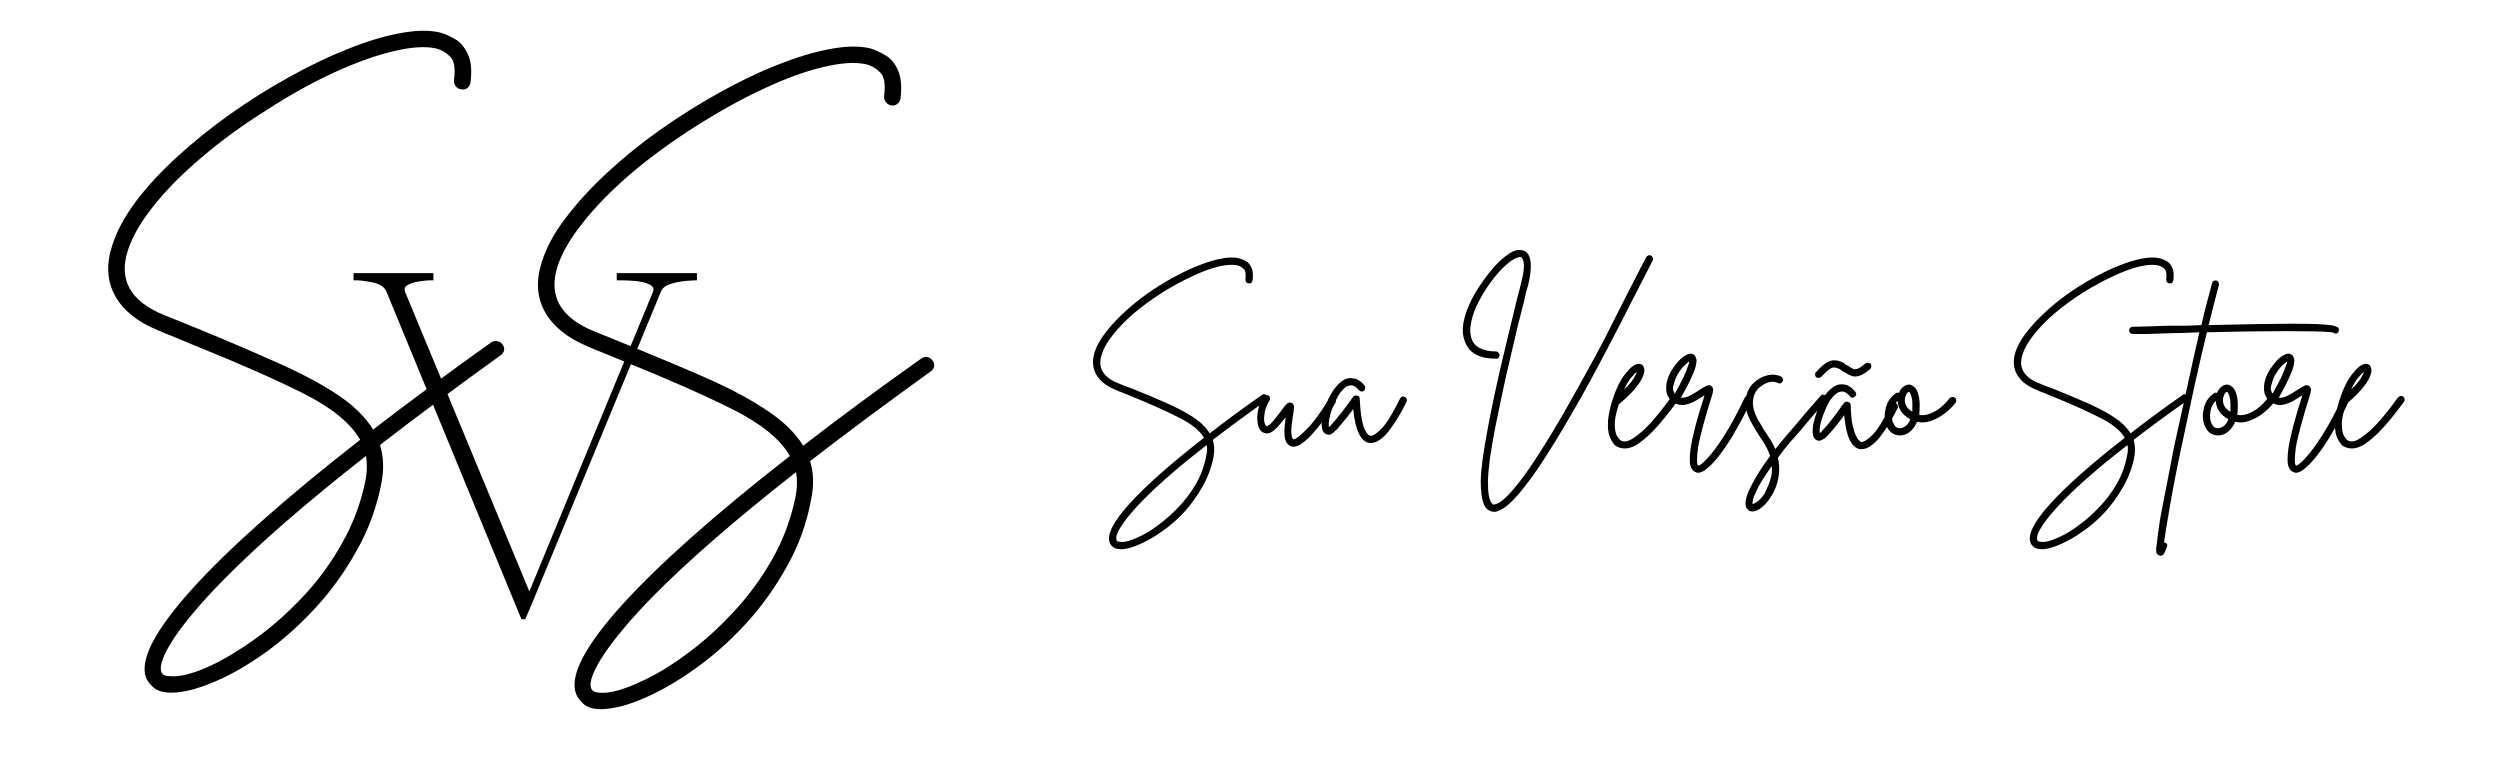
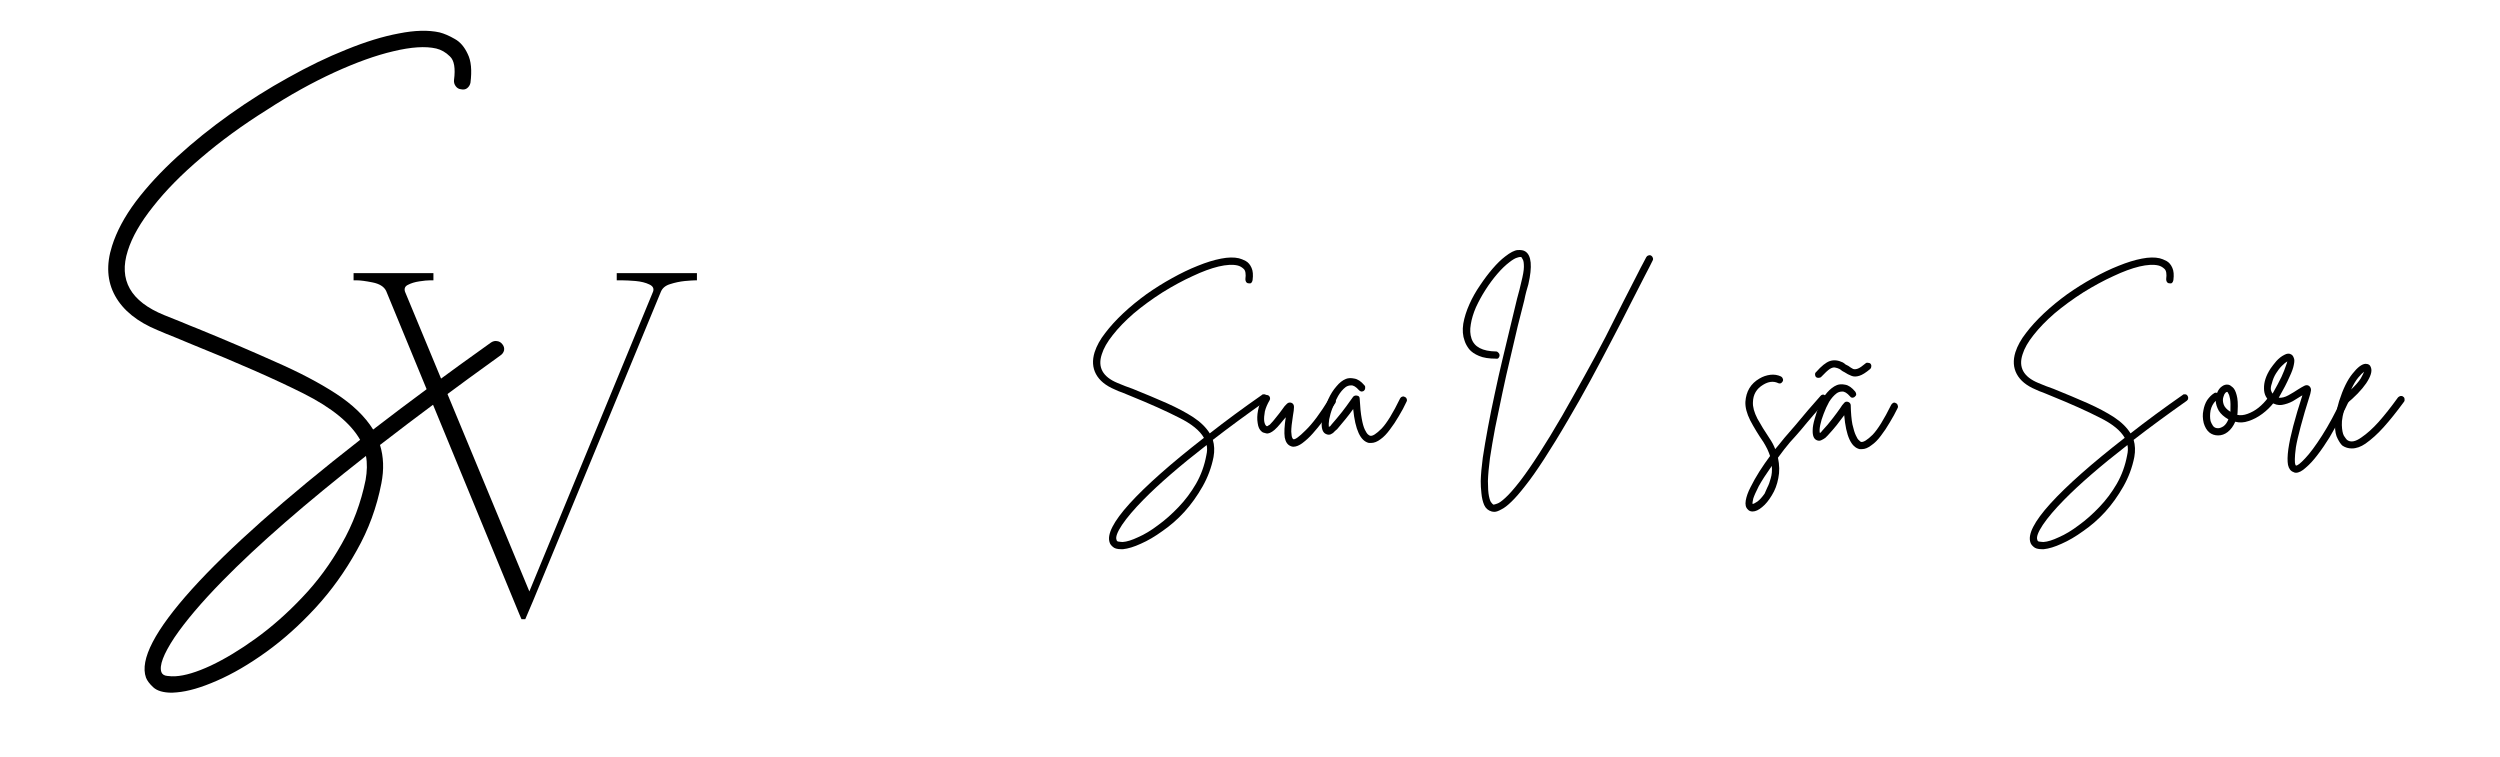
<svg xmlns="http://www.w3.org/2000/svg" width="152" zoomAndPan="magnify" viewBox="0 0 114 34.5" height="46" preserveAspectRatio="xMidYMid meet" version="1.0">
  <defs>
    <g />
  </defs>
  <g fill="#000000" fill-opacity="1">
    <g transform="translate(49.415, 19.996)">
      <g>
        <path d="M 8.344 -1.953 C 8.375 -1.91 8.383 -1.867 8.375 -1.828 C 8.375 -1.785 8.352 -1.75 8.312 -1.719 C 7.426 -1.094 6.617 -0.5 5.891 0.062 C 5.961 0.301 5.973 0.562 5.922 0.844 C 5.828 1.32 5.66 1.77 5.422 2.188 C 5.18 2.613 4.906 3 4.594 3.344 C 4.281 3.688 3.945 3.977 3.594 4.219 C 3.25 4.469 2.922 4.66 2.609 4.797 C 2.297 4.941 2.023 5.023 1.797 5.047 C 1.766 5.047 1.734 5.047 1.703 5.047 C 1.523 5.047 1.398 5.008 1.328 4.938 C 1.254 4.875 1.207 4.812 1.188 4.75 C 1.051 4.383 1.352 3.789 2.094 2.969 C 2.844 2.145 3.973 1.145 5.484 -0.031 C 5.297 -0.363 4.914 -0.672 4.344 -0.953 C 3.781 -1.242 3.035 -1.578 2.109 -1.953 C 1.992 -2.004 1.879 -2.051 1.766 -2.094 C 1.648 -2.133 1.535 -2.18 1.422 -2.234 C 1.004 -2.41 0.719 -2.645 0.562 -2.938 C 0.406 -3.227 0.383 -3.562 0.5 -3.938 C 0.594 -4.227 0.754 -4.52 0.984 -4.812 C 1.211 -5.113 1.488 -5.414 1.812 -5.719 C 2.133 -6.02 2.484 -6.305 2.859 -6.578 C 3.242 -6.848 3.633 -7.094 4.031 -7.312 C 4.438 -7.539 4.828 -7.727 5.203 -7.875 C 5.586 -8.031 5.941 -8.141 6.266 -8.203 C 6.586 -8.266 6.859 -8.27 7.078 -8.219 C 7.172 -8.195 7.273 -8.156 7.391 -8.094 C 7.504 -8.031 7.594 -7.926 7.656 -7.781 C 7.719 -7.645 7.734 -7.457 7.703 -7.219 C 7.691 -7.164 7.672 -7.125 7.641 -7.094 C 7.609 -7.07 7.566 -7.066 7.516 -7.078 C 7.473 -7.078 7.438 -7.098 7.406 -7.141 C 7.383 -7.18 7.375 -7.223 7.375 -7.266 C 7.406 -7.504 7.379 -7.66 7.297 -7.734 C 7.211 -7.816 7.117 -7.867 7.016 -7.891 C 6.797 -7.941 6.508 -7.926 6.156 -7.844 C 5.801 -7.758 5.406 -7.613 4.969 -7.406 C 4.531 -7.207 4.078 -6.961 3.609 -6.672 C 3.117 -6.359 2.676 -6.035 2.281 -5.703 C 1.895 -5.367 1.578 -5.039 1.328 -4.719 C 1.078 -4.406 0.91 -4.113 0.828 -3.844 C 0.629 -3.25 0.867 -2.812 1.547 -2.531 C 1.66 -2.488 1.773 -2.441 1.891 -2.391 C 2.004 -2.348 2.117 -2.305 2.234 -2.266 C 2.805 -2.035 3.328 -1.816 3.797 -1.609 C 4.266 -1.398 4.664 -1.188 5 -0.969 C 5.332 -0.75 5.582 -0.504 5.75 -0.234 C 6.469 -0.797 7.258 -1.379 8.125 -1.984 C 8.156 -2.016 8.191 -2.023 8.234 -2.016 C 8.285 -2.016 8.32 -1.992 8.344 -1.953 Z M 5.594 0.766 C 5.633 0.598 5.641 0.441 5.609 0.297 C 4.391 1.242 3.426 2.078 2.719 2.797 C 2.301 3.223 1.977 3.602 1.75 3.938 C 1.531 4.27 1.445 4.5 1.5 4.625 C 1.508 4.676 1.547 4.703 1.609 4.703 C 1.672 4.711 1.727 4.719 1.781 4.719 C 1.969 4.707 2.203 4.633 2.484 4.5 C 2.773 4.375 3.078 4.191 3.391 3.953 C 3.711 3.723 4.023 3.445 4.328 3.125 C 4.629 2.812 4.895 2.457 5.125 2.062 C 5.352 1.664 5.508 1.234 5.594 0.766 Z M 5.594 0.766 " />
      </g>
    </g>
  </g>
  <g fill="#000000" fill-opacity="1">
    <g transform="translate(57.428, 19.996)">
      <g>
        <path d="M 3.406 -1.844 C 3.445 -1.82 3.473 -1.785 3.484 -1.734 C 3.492 -1.691 3.488 -1.656 3.469 -1.625 C 3.414 -1.551 3.336 -1.438 3.234 -1.281 C 3.141 -1.125 3.02 -0.953 2.875 -0.766 C 2.738 -0.586 2.594 -0.41 2.438 -0.234 C 2.281 -0.055 2.125 0.086 1.969 0.203 C 1.82 0.316 1.68 0.375 1.547 0.375 C 1.504 0.375 1.461 0.363 1.422 0.344 C 1.285 0.289 1.195 0.16 1.156 -0.047 C 1.125 -0.266 1.141 -0.57 1.203 -0.969 C 1.117 -0.875 1.035 -0.773 0.953 -0.672 C 0.867 -0.566 0.781 -0.473 0.688 -0.391 C 0.539 -0.266 0.414 -0.211 0.312 -0.234 C 0.207 -0.254 0.141 -0.281 0.109 -0.312 C 0.004 -0.395 -0.055 -0.523 -0.078 -0.703 C -0.109 -0.879 -0.102 -1.07 -0.062 -1.281 C -0.02 -1.5 0.055 -1.707 0.172 -1.906 C 0.191 -1.945 0.223 -1.973 0.266 -1.984 C 0.316 -1.992 0.363 -1.988 0.406 -1.969 C 0.445 -1.945 0.473 -1.91 0.484 -1.859 C 0.492 -1.816 0.488 -1.781 0.469 -1.75 C 0.363 -1.57 0.289 -1.398 0.25 -1.234 C 0.219 -1.066 0.207 -0.922 0.219 -0.797 C 0.238 -0.68 0.27 -0.609 0.312 -0.578 C 0.332 -0.555 0.359 -0.555 0.391 -0.578 C 0.43 -0.609 0.457 -0.625 0.469 -0.625 C 0.57 -0.727 0.672 -0.844 0.766 -0.969 C 0.867 -1.094 0.957 -1.207 1.031 -1.312 C 1.113 -1.438 1.188 -1.523 1.25 -1.578 C 1.312 -1.641 1.383 -1.656 1.469 -1.625 C 1.539 -1.594 1.578 -1.531 1.578 -1.438 C 1.578 -1.344 1.562 -1.211 1.531 -1.047 C 1.477 -0.711 1.453 -0.469 1.453 -0.312 C 1.461 -0.164 1.477 -0.07 1.5 -0.031 C 1.52 0.008 1.535 0.031 1.547 0.031 C 1.617 0.062 1.805 -0.07 2.109 -0.375 C 2.422 -0.676 2.773 -1.148 3.172 -1.797 C 3.203 -1.836 3.238 -1.859 3.281 -1.859 C 3.32 -1.867 3.363 -1.863 3.406 -1.844 Z M 3.406 -1.844 " />
      </g>
    </g>
  </g>
  <g fill="#000000" fill-opacity="1">
    <g transform="translate(60.486, 19.996)">
      <g>
        <path d="M 3.578 -1.891 C 3.617 -1.879 3.645 -1.852 3.656 -1.812 C 3.676 -1.77 3.676 -1.727 3.656 -1.688 C 3.551 -1.457 3.43 -1.234 3.297 -1.016 C 3.172 -0.797 3.035 -0.594 2.891 -0.406 C 2.754 -0.219 2.613 -0.07 2.469 0.031 C 2.32 0.145 2.176 0.203 2.031 0.203 C 2 0.203 1.969 0.203 1.938 0.203 C 1.551 0.117 1.312 -0.395 1.219 -1.344 C 1.125 -1.207 1.008 -1.055 0.875 -0.891 C 0.75 -0.734 0.617 -0.578 0.484 -0.422 C 0.453 -0.398 0.41 -0.363 0.359 -0.312 C 0.316 -0.258 0.258 -0.219 0.188 -0.188 C 0.113 -0.164 0.047 -0.172 -0.016 -0.203 C -0.148 -0.254 -0.219 -0.406 -0.219 -0.656 C -0.219 -0.789 -0.188 -0.961 -0.125 -1.172 C -0.07 -1.391 0 -1.602 0.094 -1.812 C 0.195 -2.031 0.316 -2.219 0.453 -2.375 C 0.586 -2.539 0.734 -2.656 0.891 -2.719 C 0.992 -2.758 1.117 -2.766 1.266 -2.734 C 1.422 -2.711 1.578 -2.609 1.734 -2.422 C 1.766 -2.391 1.773 -2.348 1.766 -2.297 C 1.766 -2.254 1.75 -2.219 1.719 -2.188 C 1.688 -2.156 1.645 -2.141 1.594 -2.141 C 1.551 -2.148 1.516 -2.172 1.484 -2.203 C 1.348 -2.359 1.227 -2.43 1.125 -2.422 C 1.031 -2.422 0.945 -2.395 0.875 -2.344 C 0.75 -2.25 0.633 -2.113 0.531 -1.938 C 0.438 -1.77 0.352 -1.594 0.281 -1.406 C 0.207 -1.219 0.156 -1.039 0.125 -0.875 C 0.102 -0.719 0.098 -0.602 0.109 -0.531 C 0.129 -0.539 0.148 -0.551 0.172 -0.562 C 0.191 -0.582 0.211 -0.609 0.234 -0.641 C 0.398 -0.828 0.555 -1.016 0.703 -1.203 C 0.848 -1.391 0.969 -1.551 1.062 -1.688 C 1.094 -1.727 1.117 -1.766 1.141 -1.797 C 1.172 -1.836 1.195 -1.875 1.219 -1.906 C 1.27 -1.957 1.332 -1.973 1.406 -1.953 C 1.477 -1.941 1.516 -1.895 1.516 -1.812 C 1.535 -1.438 1.566 -1.133 1.609 -0.906 C 1.648 -0.688 1.695 -0.52 1.75 -0.406 C 1.801 -0.301 1.848 -0.227 1.891 -0.188 C 1.941 -0.145 1.977 -0.125 2 -0.125 C 2.102 -0.102 2.273 -0.211 2.516 -0.453 C 2.754 -0.703 3.035 -1.16 3.359 -1.828 C 3.379 -1.867 3.41 -1.895 3.453 -1.906 C 3.492 -1.926 3.535 -1.922 3.578 -1.891 Z M 3.578 -1.891 " />
      </g>
    </g>
  </g>
  <g fill="#000000" fill-opacity="1">
    <g transform="translate(63.664, 19.996)">
      <g />
    </g>
  </g>
  <g fill="#000000" fill-opacity="1">
    <g transform="translate(66.287, 19.996)">
      <g>
        <path d="M 9 -8.344 C 9.039 -8.32 9.066 -8.289 9.078 -8.25 C 9.098 -8.207 9.098 -8.164 9.078 -8.125 C 9.035 -8.039 8.984 -7.938 8.922 -7.812 C 8.859 -7.695 8.789 -7.566 8.719 -7.422 C 8.531 -7.055 8.305 -6.617 8.047 -6.109 C 7.797 -5.609 7.516 -5.062 7.203 -4.469 C 6.898 -3.883 6.582 -3.285 6.25 -2.672 C 5.914 -2.055 5.578 -1.457 5.234 -0.875 C 4.816 -0.156 4.445 0.445 4.125 0.938 C 3.801 1.438 3.516 1.844 3.266 2.156 C 3.023 2.469 2.816 2.707 2.641 2.875 C 2.461 3.051 2.305 3.172 2.172 3.234 C 2.047 3.305 1.941 3.344 1.859 3.344 C 1.816 3.344 1.773 3.336 1.734 3.328 C 1.578 3.285 1.461 3.188 1.391 3.031 C 1.328 2.883 1.285 2.707 1.266 2.5 C 1.242 2.301 1.234 2.113 1.234 1.938 C 1.242 1.645 1.273 1.289 1.328 0.875 C 1.391 0.457 1.469 0 1.562 -0.5 C 1.656 -1 1.758 -1.516 1.875 -2.047 C 1.988 -2.586 2.109 -3.117 2.234 -3.641 C 2.359 -4.172 2.477 -4.672 2.594 -5.141 C 2.707 -5.609 2.805 -6.02 2.891 -6.375 C 2.93 -6.531 2.969 -6.664 3 -6.781 C 3.031 -6.906 3.055 -7.016 3.078 -7.109 C 3.16 -7.43 3.203 -7.672 3.203 -7.828 C 3.203 -7.992 3.188 -8.102 3.156 -8.156 C 3.125 -8.219 3.102 -8.254 3.094 -8.266 C 3.062 -8.285 3 -8.281 2.906 -8.25 C 2.812 -8.227 2.688 -8.156 2.531 -8.031 C 2.352 -7.895 2.172 -7.719 1.984 -7.5 C 1.797 -7.281 1.617 -7.039 1.453 -6.781 C 1.285 -6.52 1.141 -6.254 1.016 -5.984 C 0.898 -5.711 0.82 -5.453 0.781 -5.203 C 0.738 -4.961 0.75 -4.75 0.812 -4.562 C 0.938 -4.176 1.312 -3.977 1.938 -3.969 C 1.977 -3.969 2.016 -3.945 2.047 -3.906 C 2.078 -3.875 2.094 -3.836 2.094 -3.797 C 2.094 -3.754 2.078 -3.711 2.047 -3.672 C 2.016 -3.641 1.977 -3.629 1.938 -3.641 C 1.613 -3.641 1.352 -3.68 1.156 -3.766 C 0.957 -3.848 0.805 -3.953 0.703 -4.078 C 0.609 -4.203 0.539 -4.328 0.5 -4.453 C 0.414 -4.68 0.395 -4.941 0.438 -5.234 C 0.488 -5.523 0.582 -5.82 0.719 -6.125 C 0.852 -6.426 1.016 -6.711 1.203 -6.984 C 1.391 -7.266 1.582 -7.52 1.781 -7.75 C 1.977 -7.977 2.164 -8.16 2.344 -8.297 C 2.582 -8.484 2.773 -8.582 2.922 -8.594 C 3.078 -8.602 3.191 -8.582 3.266 -8.531 C 3.547 -8.352 3.594 -7.852 3.406 -7.031 C 3.383 -6.938 3.352 -6.828 3.312 -6.703 C 3.281 -6.586 3.25 -6.453 3.219 -6.297 C 3.133 -5.973 3.035 -5.582 2.922 -5.125 C 2.816 -4.664 2.703 -4.176 2.578 -3.656 C 2.453 -3.133 2.332 -2.602 2.219 -2.062 C 2.102 -1.52 1.992 -0.992 1.891 -0.484 C 1.797 0.016 1.719 0.473 1.656 0.891 C 1.602 1.305 1.57 1.656 1.562 1.938 C 1.562 2.25 1.578 2.477 1.609 2.625 C 1.641 2.781 1.676 2.879 1.719 2.922 C 1.758 2.973 1.789 3.004 1.812 3.016 C 1.844 3.016 1.898 3 1.984 2.969 C 2.066 2.945 2.191 2.859 2.359 2.703 C 2.523 2.555 2.75 2.301 3.031 1.938 C 3.551 1.258 4.191 0.266 4.953 -1.047 C 5.285 -1.629 5.617 -2.223 5.953 -2.828 C 6.297 -3.441 6.617 -4.039 6.922 -4.625 C 7.223 -5.219 7.5 -5.766 7.75 -6.266 C 8.008 -6.773 8.234 -7.211 8.422 -7.578 C 8.492 -7.723 8.562 -7.852 8.625 -7.969 C 8.688 -8.082 8.738 -8.18 8.781 -8.266 C 8.801 -8.305 8.832 -8.332 8.875 -8.344 C 8.914 -8.363 8.957 -8.363 9 -8.344 Z M 9 -8.344 " />
      </g>
    </g>
  </g>
  <g fill="#000000" fill-opacity="1">
    <g transform="translate(73.54, 19.996)">
      <g>
-         <path d="M 2.891 -1.906 C 2.93 -1.883 2.953 -1.848 2.953 -1.797 C 2.961 -1.754 2.957 -1.719 2.938 -1.688 C 2.594 -1.219 2.281 -0.828 2 -0.516 C 1.727 -0.211 1.453 0.035 1.172 0.234 C 0.961 0.379 0.754 0.453 0.547 0.453 C 0.391 0.453 0.25 0.41 0.125 0.328 C 0.051 0.266 -0.02 0.16 -0.094 0.016 C -0.176 -0.129 -0.219 -0.336 -0.219 -0.609 C -0.227 -0.891 -0.164 -1.254 -0.031 -1.703 C 0.145 -2.254 0.348 -2.672 0.578 -2.953 C 0.805 -3.242 1.004 -3.395 1.172 -3.406 C 1.305 -3.406 1.391 -3.348 1.422 -3.234 C 1.484 -3.066 1.41 -2.828 1.203 -2.516 C 0.992 -2.211 0.688 -1.895 0.281 -1.562 C 0.145 -1.156 0.082 -0.836 0.094 -0.609 C 0.102 -0.391 0.133 -0.227 0.188 -0.125 C 0.25 -0.031 0.297 0.031 0.328 0.062 C 0.492 0.188 0.711 0.148 0.984 -0.047 C 1.242 -0.223 1.504 -0.457 1.766 -0.75 C 2.035 -1.051 2.332 -1.426 2.656 -1.875 C 2.688 -1.906 2.723 -1.926 2.766 -1.938 C 2.816 -1.945 2.859 -1.938 2.891 -1.906 Z M 1.109 -3.047 C 1.047 -3.004 0.957 -2.914 0.844 -2.781 C 0.738 -2.656 0.629 -2.473 0.516 -2.234 C 0.723 -2.43 0.867 -2.598 0.953 -2.734 C 1.035 -2.879 1.086 -2.984 1.109 -3.047 Z M 1.109 -3.047 " />
-       </g>
+         </g>
    </g>
  </g>
  <g fill="#000000" fill-opacity="1">
    <g transform="translate(76.026, 19.996)">
      <g>
-         <path d="M 3.75 -1.938 C 3.789 -1.914 3.816 -1.883 3.828 -1.844 C 3.848 -1.801 3.848 -1.758 3.828 -1.719 C 3.723 -1.488 3.594 -1.227 3.438 -0.938 C 3.281 -0.645 3.113 -0.348 2.938 -0.047 C 2.758 0.242 2.578 0.508 2.391 0.75 C 2.211 0.988 2.035 1.18 1.859 1.328 C 1.691 1.484 1.539 1.562 1.406 1.562 C 1.363 1.562 1.328 1.551 1.297 1.531 C 1.172 1.488 1.086 1.379 1.047 1.203 C 1.016 1.035 1.02 0.797 1.062 0.484 C 1.145 -0.098 1.359 -0.914 1.703 -1.969 C 1.691 -1.969 1.688 -1.961 1.688 -1.953 C 1.688 -1.953 1.68 -1.953 1.672 -1.953 C 1.555 -1.879 1.422 -1.797 1.266 -1.703 C 1.109 -1.617 0.941 -1.562 0.766 -1.531 C 0.598 -1.508 0.438 -1.551 0.281 -1.656 C 0.062 -1.801 -0.047 -2.008 -0.047 -2.281 C -0.055 -2.562 0.039 -2.863 0.25 -3.188 C 0.32 -3.289 0.41 -3.406 0.516 -3.531 C 0.629 -3.656 0.75 -3.75 0.875 -3.812 C 1 -3.883 1.109 -3.891 1.203 -3.828 C 1.254 -3.797 1.289 -3.742 1.312 -3.672 C 1.344 -3.609 1.344 -3.504 1.312 -3.359 C 1.289 -3.223 1.223 -3.035 1.109 -2.797 C 1.004 -2.555 0.844 -2.242 0.625 -1.859 C 0.758 -1.848 0.906 -1.883 1.062 -1.969 C 1.227 -2.062 1.375 -2.148 1.5 -2.234 C 1.613 -2.305 1.711 -2.363 1.797 -2.406 C 1.879 -2.445 1.953 -2.441 2.016 -2.391 C 2.078 -2.336 2.102 -2.27 2.094 -2.188 C 2.082 -2.113 2.07 -2.062 2.062 -2.031 C 1.875 -1.438 1.727 -0.941 1.625 -0.547 C 1.52 -0.148 1.445 0.164 1.406 0.406 C 1.375 0.645 1.359 0.82 1.359 0.938 C 1.359 1.062 1.363 1.141 1.375 1.172 C 1.395 1.211 1.406 1.234 1.406 1.234 C 1.477 1.242 1.617 1.133 1.828 0.906 C 2.047 0.676 2.301 0.332 2.594 -0.125 C 2.895 -0.594 3.207 -1.172 3.531 -1.859 C 3.551 -1.898 3.582 -1.926 3.625 -1.938 C 3.664 -1.957 3.707 -1.957 3.75 -1.938 Z M 0.312 -2.516 C 0.27 -2.398 0.254 -2.301 0.266 -2.219 C 0.285 -2.145 0.312 -2.086 0.344 -2.047 C 0.52 -2.359 0.656 -2.613 0.75 -2.812 C 0.844 -3.02 0.906 -3.176 0.938 -3.281 C 0.977 -3.383 1.004 -3.461 1.016 -3.516 C 0.953 -3.484 0.867 -3.414 0.766 -3.312 C 0.672 -3.219 0.582 -3.102 0.5 -2.969 C 0.414 -2.832 0.352 -2.68 0.312 -2.516 Z M 0.312 -2.516 " />
-       </g>
+         </g>
    </g>
  </g>
  <g fill="#000000" fill-opacity="1">
    <g transform="translate(79.434, 19.996)">
      <g>
        <path d="M 3.797 -1.953 C 3.836 -1.93 3.859 -1.895 3.859 -1.844 C 3.867 -1.801 3.859 -1.758 3.828 -1.719 C 3.66 -1.531 3.473 -1.316 3.266 -1.078 C 3.066 -0.848 2.875 -0.617 2.688 -0.391 C 2.5 -0.172 2.332 0.016 2.188 0.172 C 2.051 0.336 1.961 0.445 1.922 0.5 C 1.828 0.625 1.734 0.75 1.641 0.875 C 1.711 1.207 1.719 1.52 1.656 1.812 C 1.602 2.102 1.504 2.363 1.359 2.594 C 1.223 2.82 1.078 3 0.922 3.125 C 0.766 3.258 0.617 3.328 0.484 3.328 C 0.391 3.328 0.316 3.297 0.266 3.234 C 0.172 3.148 0.141 3.016 0.172 2.828 C 0.203 2.648 0.273 2.445 0.391 2.219 C 0.504 1.988 0.641 1.75 0.797 1.5 C 0.953 1.258 1.113 1.023 1.281 0.797 C 1.25 0.703 1.207 0.598 1.156 0.484 C 1.102 0.379 1.047 0.273 0.984 0.172 C 0.742 -0.18 0.539 -0.516 0.375 -0.828 C 0.219 -1.141 0.145 -1.422 0.156 -1.672 C 0.188 -2.148 0.398 -2.504 0.797 -2.734 C 0.953 -2.828 1.117 -2.883 1.297 -2.906 C 1.473 -2.926 1.633 -2.898 1.781 -2.828 C 1.82 -2.805 1.848 -2.773 1.859 -2.734 C 1.879 -2.691 1.879 -2.648 1.859 -2.609 C 1.836 -2.566 1.805 -2.535 1.766 -2.516 C 1.723 -2.504 1.68 -2.508 1.641 -2.531 C 1.43 -2.625 1.207 -2.598 0.969 -2.453 C 0.664 -2.273 0.508 -2.008 0.5 -1.656 C 0.488 -1.445 0.555 -1.195 0.703 -0.906 C 0.859 -0.625 1.039 -0.328 1.25 -0.016 C 1.363 0.148 1.453 0.316 1.516 0.484 C 1.566 0.43 1.617 0.367 1.672 0.297 C 1.711 0.242 1.801 0.133 1.938 -0.031 C 2.082 -0.195 2.25 -0.391 2.438 -0.609 C 2.625 -0.836 2.816 -1.066 3.016 -1.297 C 3.223 -1.535 3.41 -1.75 3.578 -1.938 C 3.598 -1.969 3.629 -1.988 3.672 -2 C 3.723 -2.008 3.766 -1.992 3.797 -1.953 Z M 1.031 2.516 C 1.062 2.453 1.102 2.359 1.156 2.234 C 1.219 2.117 1.27 1.977 1.312 1.812 C 1.363 1.645 1.379 1.457 1.359 1.25 C 1.098 1.625 0.898 1.93 0.766 2.172 C 0.641 2.422 0.555 2.609 0.516 2.734 C 0.484 2.867 0.473 2.953 0.484 2.984 C 0.523 2.984 0.598 2.945 0.703 2.875 C 0.805 2.801 0.914 2.68 1.031 2.516 Z M 1.031 2.516 " />
      </g>
    </g>
  </g>
  <g fill="#000000" fill-opacity="1">
    <g transform="translate(82.877, 19.996)">
      <g>
        <path d="M 3.578 -1.609 C 3.617 -1.598 3.645 -1.566 3.656 -1.516 C 3.676 -1.473 3.676 -1.43 3.656 -1.391 C 3.551 -1.172 3.43 -0.953 3.297 -0.734 C 3.172 -0.516 3.035 -0.312 2.891 -0.125 C 2.754 0.062 2.609 0.207 2.453 0.312 C 2.305 0.426 2.164 0.484 2.031 0.484 C 1.988 0.484 1.953 0.484 1.922 0.484 C 1.535 0.398 1.301 -0.113 1.219 -1.062 C 1.113 -0.926 1 -0.773 0.875 -0.609 C 0.75 -0.453 0.613 -0.297 0.469 -0.141 C 0.445 -0.117 0.41 -0.082 0.359 -0.031 C 0.305 0.008 0.242 0.047 0.172 0.078 C 0.109 0.109 0.039 0.109 -0.031 0.078 C -0.164 0.023 -0.227 -0.125 -0.219 -0.375 C -0.219 -0.52 -0.188 -0.695 -0.125 -0.906 C -0.07 -1.113 0 -1.32 0.094 -1.531 C 0.188 -1.75 0.301 -1.938 0.438 -2.094 C 0.582 -2.258 0.734 -2.375 0.891 -2.438 C 0.992 -2.477 1.117 -2.484 1.266 -2.453 C 1.41 -2.43 1.562 -2.328 1.719 -2.141 C 1.75 -2.098 1.766 -2.055 1.766 -2.016 C 1.766 -1.973 1.742 -1.938 1.703 -1.906 C 1.672 -1.875 1.629 -1.859 1.578 -1.859 C 1.535 -1.867 1.504 -1.891 1.484 -1.922 C 1.348 -2.078 1.227 -2.148 1.125 -2.141 C 1.031 -2.141 0.945 -2.113 0.875 -2.062 C 0.75 -1.969 0.633 -1.836 0.531 -1.672 C 0.438 -1.504 0.352 -1.32 0.281 -1.125 C 0.207 -0.938 0.156 -0.766 0.125 -0.609 C 0.094 -0.453 0.086 -0.332 0.109 -0.25 C 0.117 -0.258 0.133 -0.27 0.156 -0.281 C 0.176 -0.301 0.203 -0.332 0.234 -0.375 C 0.391 -0.539 0.535 -0.711 0.672 -0.891 C 0.816 -1.078 0.938 -1.238 1.031 -1.375 C 1.062 -1.426 1.094 -1.473 1.125 -1.516 C 1.156 -1.555 1.188 -1.594 1.219 -1.625 C 1.258 -1.676 1.316 -1.691 1.391 -1.672 C 1.461 -1.648 1.504 -1.602 1.516 -1.531 C 1.523 -1.156 1.551 -0.859 1.594 -0.641 C 1.645 -0.422 1.695 -0.254 1.75 -0.141 C 1.801 -0.023 1.848 0.047 1.891 0.078 C 1.93 0.117 1.961 0.145 1.984 0.156 C 2.098 0.176 2.273 0.066 2.516 -0.172 C 2.754 -0.422 3.035 -0.875 3.359 -1.531 C 3.379 -1.57 3.41 -1.602 3.453 -1.625 C 3.492 -1.645 3.535 -1.641 3.578 -1.609 Z M 0.047 -2.766 C 0.004 -2.766 -0.031 -2.773 -0.062 -2.797 C -0.094 -2.828 -0.109 -2.863 -0.109 -2.906 C -0.117 -2.957 -0.102 -3 -0.062 -3.031 C 0.176 -3.301 0.383 -3.469 0.562 -3.531 C 0.75 -3.594 0.945 -3.57 1.156 -3.469 C 1.207 -3.438 1.25 -3.406 1.281 -3.375 C 1.32 -3.352 1.363 -3.332 1.406 -3.312 C 1.488 -3.25 1.562 -3.203 1.625 -3.172 C 1.688 -3.148 1.758 -3.156 1.844 -3.188 C 1.926 -3.219 2.039 -3.297 2.188 -3.422 C 2.219 -3.453 2.254 -3.461 2.297 -3.453 C 2.348 -3.453 2.391 -3.438 2.422 -3.406 C 2.453 -3.363 2.461 -3.32 2.453 -3.281 C 2.453 -3.238 2.438 -3.203 2.406 -3.172 C 2.207 -3.004 2.039 -2.898 1.906 -2.859 C 1.77 -2.816 1.648 -2.816 1.547 -2.859 C 1.441 -2.898 1.332 -2.957 1.219 -3.031 C 1.176 -3.051 1.141 -3.07 1.109 -3.094 C 1.078 -3.125 1.039 -3.148 1 -3.172 C 0.938 -3.203 0.875 -3.223 0.812 -3.234 C 0.75 -3.254 0.664 -3.234 0.562 -3.172 C 0.469 -3.109 0.336 -2.988 0.172 -2.812 C 0.141 -2.781 0.098 -2.766 0.047 -2.766 Z M 0.047 -2.766 " />
      </g>
    </g>
  </g>
  <g fill="#000000" fill-opacity="1">
    <g transform="translate(86.046, 19.996)">
      <g>
-         <path d="M 3.094 -1.859 C 3.133 -1.836 3.156 -1.801 3.156 -1.75 C 3.164 -1.707 3.156 -1.664 3.125 -1.625 C 2.977 -1.438 2.805 -1.27 2.609 -1.125 C 2.41 -0.977 2.203 -0.867 1.984 -0.797 C 1.773 -0.723 1.57 -0.711 1.375 -0.766 C 1.289 -0.566 1.176 -0.41 1.031 -0.297 C 0.895 -0.191 0.75 -0.141 0.594 -0.141 C 0.438 -0.141 0.301 -0.188 0.188 -0.281 C 0.07 -0.383 -0.008 -0.523 -0.062 -0.703 C -0.113 -0.91 -0.117 -1.102 -0.078 -1.281 C -0.047 -1.457 0.008 -1.613 0.094 -1.75 C 0.188 -1.883 0.289 -1.988 0.406 -2.062 C 0.445 -2.094 0.492 -2.098 0.547 -2.078 C 0.598 -2.211 0.672 -2.312 0.766 -2.375 C 0.859 -2.445 0.957 -2.473 1.062 -2.453 C 1.125 -2.441 1.191 -2.398 1.266 -2.328 C 1.336 -2.266 1.395 -2.148 1.438 -1.984 C 1.488 -1.816 1.504 -1.57 1.484 -1.25 C 1.484 -1.188 1.477 -1.129 1.469 -1.078 C 1.613 -1.047 1.77 -1.062 1.938 -1.125 C 2.113 -1.188 2.281 -1.281 2.438 -1.406 C 2.602 -1.539 2.742 -1.688 2.859 -1.844 C 2.891 -1.875 2.926 -1.891 2.969 -1.891 C 3.02 -1.898 3.062 -1.891 3.094 -1.859 Z M 0.594 -0.469 C 0.664 -0.469 0.75 -0.5 0.844 -0.562 C 0.938 -0.633 1.008 -0.738 1.062 -0.875 C 0.863 -0.988 0.719 -1.117 0.625 -1.266 C 0.539 -1.422 0.492 -1.57 0.484 -1.719 C 0.367 -1.602 0.289 -1.457 0.25 -1.281 C 0.219 -1.102 0.219 -0.941 0.25 -0.797 C 0.27 -0.734 0.305 -0.66 0.359 -0.578 C 0.41 -0.504 0.488 -0.469 0.594 -0.469 Z M 1.156 -1.266 C 1.164 -1.492 1.16 -1.672 1.141 -1.797 C 1.117 -1.922 1.094 -2.004 1.062 -2.047 C 1.039 -2.098 1.023 -2.125 1.016 -2.125 C 1.004 -2.125 1 -2.125 1 -2.125 C 0.977 -2.125 0.953 -2.109 0.922 -2.078 C 0.891 -2.047 0.863 -1.992 0.844 -1.922 C 0.801 -1.816 0.801 -1.695 0.844 -1.562 C 0.883 -1.438 0.988 -1.32 1.156 -1.219 C 1.156 -1.227 1.156 -1.242 1.156 -1.266 Z M 1.156 -1.266 " />
-       </g>
+         </g>
    </g>
  </g>
  <g fill="#000000" fill-opacity="1">
    <g transform="translate(88.78, 19.996)">
      <g />
    </g>
  </g>
  <g fill="#000000" fill-opacity="1">
    <g transform="translate(91.403, 19.996)">
      <g>
        <path d="M 8.344 -1.953 C 8.375 -1.91 8.383 -1.867 8.375 -1.828 C 8.375 -1.785 8.352 -1.75 8.312 -1.719 C 7.426 -1.094 6.617 -0.5 5.891 0.062 C 5.961 0.301 5.973 0.562 5.922 0.844 C 5.828 1.32 5.66 1.77 5.422 2.188 C 5.18 2.613 4.906 3 4.594 3.344 C 4.281 3.688 3.945 3.977 3.594 4.219 C 3.25 4.469 2.922 4.66 2.609 4.797 C 2.297 4.941 2.023 5.023 1.797 5.047 C 1.766 5.047 1.734 5.047 1.703 5.047 C 1.523 5.047 1.398 5.008 1.328 4.938 C 1.254 4.875 1.207 4.812 1.188 4.75 C 1.051 4.383 1.352 3.789 2.094 2.969 C 2.844 2.145 3.973 1.145 5.484 -0.031 C 5.297 -0.363 4.914 -0.672 4.344 -0.953 C 3.781 -1.242 3.035 -1.578 2.109 -1.953 C 1.992 -2.004 1.879 -2.051 1.766 -2.094 C 1.648 -2.133 1.535 -2.18 1.422 -2.234 C 1.004 -2.41 0.719 -2.645 0.562 -2.938 C 0.406 -3.227 0.383 -3.562 0.5 -3.938 C 0.594 -4.227 0.754 -4.52 0.984 -4.812 C 1.211 -5.113 1.488 -5.414 1.812 -5.719 C 2.133 -6.02 2.484 -6.305 2.859 -6.578 C 3.242 -6.848 3.633 -7.094 4.031 -7.312 C 4.438 -7.539 4.828 -7.727 5.203 -7.875 C 5.586 -8.031 5.941 -8.141 6.266 -8.203 C 6.586 -8.266 6.859 -8.27 7.078 -8.219 C 7.172 -8.195 7.273 -8.156 7.391 -8.094 C 7.504 -8.031 7.594 -7.926 7.656 -7.781 C 7.719 -7.645 7.734 -7.457 7.703 -7.219 C 7.691 -7.164 7.672 -7.125 7.641 -7.094 C 7.609 -7.07 7.566 -7.066 7.516 -7.078 C 7.473 -7.078 7.438 -7.098 7.406 -7.141 C 7.383 -7.18 7.375 -7.223 7.375 -7.266 C 7.406 -7.504 7.379 -7.66 7.297 -7.734 C 7.211 -7.816 7.117 -7.867 7.016 -7.891 C 6.797 -7.941 6.508 -7.926 6.156 -7.844 C 5.801 -7.758 5.406 -7.613 4.969 -7.406 C 4.531 -7.207 4.078 -6.961 3.609 -6.672 C 3.117 -6.359 2.676 -6.035 2.281 -5.703 C 1.895 -5.367 1.578 -5.039 1.328 -4.719 C 1.078 -4.406 0.91 -4.113 0.828 -3.844 C 0.629 -3.25 0.867 -2.812 1.547 -2.531 C 1.66 -2.488 1.773 -2.441 1.891 -2.391 C 2.004 -2.348 2.117 -2.305 2.234 -2.266 C 2.805 -2.035 3.328 -1.816 3.797 -1.609 C 4.266 -1.398 4.664 -1.188 5 -0.969 C 5.332 -0.75 5.582 -0.504 5.75 -0.234 C 6.469 -0.797 7.258 -1.379 8.125 -1.984 C 8.156 -2.016 8.191 -2.023 8.234 -2.016 C 8.285 -2.016 8.32 -1.992 8.344 -1.953 Z M 5.594 0.766 C 5.633 0.598 5.641 0.441 5.609 0.297 C 4.391 1.242 3.426 2.078 2.719 2.797 C 2.301 3.223 1.977 3.602 1.75 3.938 C 1.531 4.27 1.445 4.5 1.5 4.625 C 1.508 4.676 1.547 4.703 1.609 4.703 C 1.672 4.711 1.727 4.719 1.781 4.719 C 1.969 4.707 2.203 4.633 2.484 4.5 C 2.773 4.375 3.078 4.191 3.391 3.953 C 3.711 3.723 4.023 3.445 4.328 3.125 C 4.629 2.812 4.895 2.457 5.125 2.062 C 5.352 1.664 5.508 1.234 5.594 0.766 Z M 5.594 0.766 " />
      </g>
    </g>
  </g>
  <g fill="#000000" fill-opacity="1">
    <g transform="translate(99.416, 19.996)">
      <g>
-         <path d="M 7.219 -5.047 C 7.238 -5.004 7.242 -4.961 7.234 -4.922 C 7.234 -4.879 7.211 -4.844 7.172 -4.812 C 7.109 -4.77 7.047 -4.773 6.984 -4.828 C 6.91 -4.848 6.738 -4.863 6.469 -4.875 C 6.207 -4.883 5.875 -4.891 5.469 -4.891 C 5.07 -4.898 4.633 -4.898 4.156 -4.891 C 3.676 -4.891 3.188 -4.883 2.688 -4.875 C 2.188 -4.863 1.695 -4.852 1.219 -4.844 C 1.039 -4.102 0.852 -3.297 0.656 -2.422 C 0.469 -1.555 0.281 -0.676 0.094 0.219 C -0.156 1.383 -0.344 2.344 -0.469 3.094 C -0.602 3.852 -0.691 4.398 -0.734 4.734 C -0.723 4.734 -0.711 4.738 -0.703 4.75 C -0.648 4.758 -0.613 4.785 -0.594 4.828 C -0.582 4.867 -0.586 4.91 -0.609 4.953 C -0.641 5.047 -0.676 5.133 -0.719 5.219 C -0.758 5.301 -0.816 5.344 -0.891 5.344 C -0.91 5.344 -0.93 5.336 -0.953 5.328 C -1.035 5.305 -1.082 5.25 -1.094 5.156 C -1.102 5.062 -1.094 4.93 -1.062 4.766 C -1.039 4.523 -0.992 4.176 -0.922 3.719 C -0.848 3.301 -0.754 2.812 -0.641 2.25 C -0.535 1.688 -0.414 1.066 -0.281 0.391 C -0.082 -0.516 0.113 -1.414 0.312 -2.312 C 0.508 -3.219 0.695 -4.062 0.875 -4.844 C 0.602 -4.832 0.344 -4.82 0.094 -4.812 C -0.145 -4.812 -0.363 -4.805 -0.562 -4.797 C -0.945 -4.785 -1.281 -4.773 -1.562 -4.766 C -1.844 -4.766 -2.047 -4.766 -2.172 -4.766 C -2.211 -4.766 -2.25 -4.781 -2.281 -4.812 C -2.312 -4.844 -2.328 -4.883 -2.328 -4.938 C -2.328 -4.977 -2.312 -5.016 -2.281 -5.047 C -2.25 -5.078 -2.211 -5.094 -2.172 -5.094 C -2.047 -5.094 -1.844 -5.098 -1.562 -5.109 C -1.281 -5.117 -0.953 -5.129 -0.578 -5.141 C -0.297 -5.141 -0.031 -5.141 0.219 -5.141 C 0.477 -5.148 0.727 -5.16 0.969 -5.172 C 1.051 -5.535 1.133 -5.879 1.219 -6.203 C 1.301 -6.523 1.379 -6.816 1.453 -7.078 C 1.461 -7.129 1.488 -7.164 1.531 -7.188 C 1.57 -7.207 1.613 -7.211 1.656 -7.203 C 1.695 -7.191 1.727 -7.164 1.75 -7.125 C 1.77 -7.082 1.773 -7.039 1.766 -7 C 1.629 -6.488 1.473 -5.879 1.297 -5.172 C 2.18 -5.191 2.941 -5.207 3.578 -5.219 C 4.211 -5.227 4.742 -5.234 5.172 -5.234 C 5.598 -5.234 5.941 -5.227 6.203 -5.219 C 6.473 -5.207 6.676 -5.191 6.812 -5.172 C 6.945 -5.16 7.039 -5.141 7.094 -5.109 C 7.156 -5.086 7.195 -5.066 7.219 -5.047 Z M 7.219 -5.047 " />
-       </g>
+         </g>
    </g>
  </g>
  <g fill="#000000" fill-opacity="1">
    <g transform="translate(100.552, 19.996)">
      <g>
        <path d="M 3.094 -1.859 C 3.133 -1.836 3.156 -1.801 3.156 -1.75 C 3.164 -1.707 3.156 -1.664 3.125 -1.625 C 2.977 -1.438 2.805 -1.27 2.609 -1.125 C 2.41 -0.977 2.203 -0.867 1.984 -0.797 C 1.773 -0.723 1.57 -0.711 1.375 -0.766 C 1.289 -0.566 1.176 -0.41 1.031 -0.297 C 0.895 -0.191 0.75 -0.141 0.594 -0.141 C 0.438 -0.141 0.301 -0.188 0.188 -0.281 C 0.07 -0.383 -0.008 -0.523 -0.062 -0.703 C -0.113 -0.91 -0.117 -1.102 -0.078 -1.281 C -0.047 -1.457 0.008 -1.613 0.094 -1.75 C 0.188 -1.883 0.289 -1.988 0.406 -2.062 C 0.445 -2.094 0.492 -2.098 0.547 -2.078 C 0.598 -2.211 0.672 -2.312 0.766 -2.375 C 0.859 -2.445 0.957 -2.473 1.062 -2.453 C 1.125 -2.441 1.191 -2.398 1.266 -2.328 C 1.336 -2.266 1.395 -2.148 1.438 -1.984 C 1.488 -1.816 1.504 -1.57 1.484 -1.25 C 1.484 -1.188 1.477 -1.129 1.469 -1.078 C 1.613 -1.047 1.77 -1.062 1.938 -1.125 C 2.113 -1.188 2.281 -1.281 2.438 -1.406 C 2.602 -1.539 2.742 -1.688 2.859 -1.844 C 2.891 -1.875 2.926 -1.891 2.969 -1.891 C 3.02 -1.898 3.062 -1.891 3.094 -1.859 Z M 0.594 -0.469 C 0.664 -0.469 0.75 -0.5 0.844 -0.562 C 0.938 -0.633 1.008 -0.738 1.062 -0.875 C 0.863 -0.988 0.719 -1.117 0.625 -1.266 C 0.539 -1.422 0.492 -1.57 0.484 -1.719 C 0.367 -1.602 0.289 -1.457 0.25 -1.281 C 0.219 -1.102 0.219 -0.941 0.25 -0.797 C 0.27 -0.734 0.305 -0.66 0.359 -0.578 C 0.41 -0.504 0.488 -0.469 0.594 -0.469 Z M 1.156 -1.266 C 1.164 -1.492 1.16 -1.672 1.141 -1.797 C 1.117 -1.922 1.094 -2.004 1.062 -2.047 C 1.039 -2.098 1.023 -2.125 1.016 -2.125 C 1.004 -2.125 1 -2.125 1 -2.125 C 0.977 -2.125 0.953 -2.109 0.922 -2.078 C 0.891 -2.047 0.863 -1.992 0.844 -1.922 C 0.801 -1.816 0.801 -1.695 0.844 -1.562 C 0.883 -1.438 0.988 -1.32 1.156 -1.219 C 1.156 -1.227 1.156 -1.242 1.156 -1.266 Z M 1.156 -1.266 " />
      </g>
    </g>
  </g>
  <g fill="#000000" fill-opacity="1">
    <g transform="translate(103.286, 19.996)">
      <g>
        <path d="M 3.75 -1.938 C 3.789 -1.914 3.816 -1.883 3.828 -1.844 C 3.848 -1.801 3.848 -1.758 3.828 -1.719 C 3.723 -1.488 3.594 -1.227 3.438 -0.938 C 3.281 -0.645 3.113 -0.348 2.938 -0.047 C 2.758 0.242 2.578 0.508 2.391 0.75 C 2.211 0.988 2.035 1.18 1.859 1.328 C 1.691 1.484 1.539 1.562 1.406 1.562 C 1.363 1.562 1.328 1.551 1.297 1.531 C 1.172 1.488 1.086 1.379 1.047 1.203 C 1.016 1.035 1.02 0.797 1.062 0.484 C 1.145 -0.098 1.359 -0.914 1.703 -1.969 C 1.691 -1.969 1.688 -1.961 1.688 -1.953 C 1.688 -1.953 1.68 -1.953 1.672 -1.953 C 1.555 -1.879 1.422 -1.797 1.266 -1.703 C 1.109 -1.617 0.941 -1.562 0.766 -1.531 C 0.598 -1.508 0.438 -1.551 0.281 -1.656 C 0.062 -1.801 -0.047 -2.008 -0.047 -2.281 C -0.055 -2.562 0.039 -2.863 0.25 -3.188 C 0.32 -3.289 0.41 -3.406 0.516 -3.531 C 0.629 -3.656 0.75 -3.75 0.875 -3.812 C 1 -3.883 1.109 -3.891 1.203 -3.828 C 1.254 -3.797 1.289 -3.742 1.312 -3.672 C 1.344 -3.609 1.344 -3.504 1.312 -3.359 C 1.289 -3.223 1.223 -3.035 1.109 -2.797 C 1.004 -2.555 0.844 -2.242 0.625 -1.859 C 0.758 -1.848 0.906 -1.883 1.062 -1.969 C 1.227 -2.062 1.375 -2.148 1.5 -2.234 C 1.613 -2.305 1.711 -2.363 1.797 -2.406 C 1.879 -2.445 1.953 -2.441 2.016 -2.391 C 2.078 -2.336 2.102 -2.27 2.094 -2.188 C 2.082 -2.113 2.07 -2.062 2.062 -2.031 C 1.875 -1.438 1.727 -0.941 1.625 -0.547 C 1.52 -0.148 1.445 0.164 1.406 0.406 C 1.375 0.645 1.359 0.82 1.359 0.938 C 1.359 1.062 1.363 1.141 1.375 1.172 C 1.395 1.211 1.406 1.234 1.406 1.234 C 1.477 1.242 1.617 1.133 1.828 0.906 C 2.047 0.676 2.301 0.332 2.594 -0.125 C 2.895 -0.594 3.207 -1.172 3.531 -1.859 C 3.551 -1.898 3.582 -1.926 3.625 -1.938 C 3.664 -1.957 3.707 -1.957 3.75 -1.938 Z M 0.312 -2.516 C 0.27 -2.398 0.254 -2.301 0.266 -2.219 C 0.285 -2.145 0.312 -2.086 0.344 -2.047 C 0.52 -2.359 0.656 -2.613 0.75 -2.812 C 0.844 -3.02 0.906 -3.176 0.938 -3.281 C 0.977 -3.383 1.004 -3.461 1.016 -3.516 C 0.953 -3.484 0.867 -3.414 0.766 -3.312 C 0.672 -3.219 0.582 -3.102 0.5 -2.969 C 0.414 -2.832 0.352 -2.68 0.312 -2.516 Z M 0.312 -2.516 " />
      </g>
    </g>
  </g>
  <g fill="#000000" fill-opacity="1">
    <g transform="translate(106.694, 19.996)">
      <g>
        <path d="M 2.891 -1.906 C 2.93 -1.883 2.953 -1.848 2.953 -1.797 C 2.961 -1.754 2.957 -1.719 2.938 -1.688 C 2.594 -1.219 2.281 -0.828 2 -0.516 C 1.727 -0.211 1.453 0.035 1.172 0.234 C 0.961 0.379 0.754 0.453 0.547 0.453 C 0.391 0.453 0.25 0.41 0.125 0.328 C 0.051 0.266 -0.02 0.16 -0.094 0.016 C -0.176 -0.129 -0.219 -0.336 -0.219 -0.609 C -0.227 -0.891 -0.164 -1.254 -0.031 -1.703 C 0.145 -2.254 0.348 -2.672 0.578 -2.953 C 0.805 -3.242 1.004 -3.395 1.172 -3.406 C 1.305 -3.406 1.391 -3.348 1.422 -3.234 C 1.484 -3.066 1.41 -2.828 1.203 -2.516 C 0.992 -2.211 0.688 -1.895 0.281 -1.562 C 0.145 -1.156 0.082 -0.836 0.094 -0.609 C 0.102 -0.391 0.133 -0.227 0.188 -0.125 C 0.25 -0.031 0.297 0.031 0.328 0.062 C 0.492 0.188 0.711 0.148 0.984 -0.047 C 1.242 -0.223 1.504 -0.457 1.766 -0.75 C 2.035 -1.051 2.332 -1.426 2.656 -1.875 C 2.688 -1.906 2.723 -1.926 2.766 -1.938 C 2.816 -1.945 2.859 -1.938 2.891 -1.906 Z M 1.109 -3.047 C 1.047 -3.004 0.957 -2.914 0.844 -2.781 C 0.738 -2.656 0.629 -2.473 0.516 -2.234 C 0.723 -2.43 0.867 -2.598 0.953 -2.734 C 1.035 -2.879 1.086 -2.984 1.109 -3.047 Z M 1.109 -3.047 " />
      </g>
    </g>
  </g>
  <g fill="#000000" fill-opacity="1">
    <g transform="translate(109.181, 19.996)">
      <g />
    </g>
  </g>
  <g fill="#000000" fill-opacity="1">
    <g transform="translate(3.969, 20.134)">
      <g>
        <path d="M 18.938 -4.438 C 19.008 -4.352 19.035 -4.258 19.016 -4.156 C 18.992 -4.062 18.938 -3.984 18.844 -3.922 C 16.844 -2.484 15.016 -1.125 13.359 0.156 C 13.523 0.688 13.547 1.27 13.422 1.906 C 13.211 3 12.836 4.02 12.297 4.969 C 11.766 5.926 11.141 6.797 10.422 7.578 C 9.703 8.359 8.953 9.031 8.172 9.594 C 7.391 10.156 6.641 10.594 5.922 10.906 C 5.211 11.219 4.602 11.395 4.094 11.438 C 4.008 11.445 3.938 11.453 3.875 11.453 C 3.477 11.453 3.191 11.367 3.016 11.203 C 2.848 11.047 2.738 10.898 2.688 10.766 C 2.395 9.953 3.094 8.609 4.781 6.734 C 6.469 4.867 9.023 2.598 12.453 -0.078 C 12.023 -0.836 11.164 -1.539 9.875 -2.188 C 8.594 -2.832 6.891 -3.582 4.766 -4.438 C 4.523 -4.539 4.273 -4.645 4.016 -4.75 C 3.754 -4.852 3.488 -4.961 3.219 -5.078 C 2.289 -5.461 1.645 -5.984 1.281 -6.641 C 0.914 -7.305 0.867 -8.066 1.141 -8.922 C 1.348 -9.578 1.707 -10.25 2.219 -10.938 C 2.738 -11.625 3.367 -12.305 4.109 -12.984 C 4.848 -13.66 5.648 -14.305 6.516 -14.922 C 7.379 -15.535 8.266 -16.094 9.172 -16.594 C 10.078 -17.102 10.961 -17.531 11.828 -17.875 C 12.691 -18.227 13.488 -18.473 14.219 -18.609 C 14.945 -18.754 15.566 -18.77 16.078 -18.656 C 16.285 -18.602 16.516 -18.504 16.766 -18.359 C 17.016 -18.223 17.211 -17.992 17.359 -17.672 C 17.516 -17.359 17.555 -16.922 17.484 -16.359 C 17.461 -16.254 17.41 -16.172 17.328 -16.109 C 17.254 -16.055 17.164 -16.039 17.062 -16.062 C 16.957 -16.07 16.875 -16.117 16.812 -16.203 C 16.75 -16.285 16.723 -16.379 16.734 -16.484 C 16.805 -17.023 16.742 -17.383 16.547 -17.562 C 16.359 -17.75 16.148 -17.867 15.922 -17.922 C 15.43 -18.035 14.781 -17.992 13.969 -17.797 C 13.164 -17.609 12.266 -17.285 11.266 -16.828 C 10.266 -16.367 9.242 -15.801 8.203 -15.125 C 7.086 -14.426 6.086 -13.695 5.203 -12.938 C 4.316 -12.188 3.586 -11.445 3.016 -10.719 C 2.441 -10 2.055 -9.328 1.859 -8.703 C 1.43 -7.367 1.984 -6.391 3.516 -5.766 C 3.785 -5.66 4.047 -5.555 4.297 -5.453 C 4.547 -5.348 4.801 -5.242 5.062 -5.141 C 6.363 -4.609 7.547 -4.102 8.609 -3.625 C 9.68 -3.156 10.594 -2.676 11.344 -2.188 C 12.102 -1.695 12.672 -1.148 13.047 -0.547 C 14.68 -1.805 16.473 -3.129 18.422 -4.516 C 18.516 -4.578 18.609 -4.598 18.703 -4.578 C 18.797 -4.566 18.875 -4.52 18.938 -4.438 Z M 12.703 1.75 C 12.773 1.352 12.781 0.988 12.719 0.656 C 9.969 2.812 7.785 4.711 6.172 6.359 C 5.223 7.328 4.492 8.188 3.984 8.938 C 3.484 9.695 3.285 10.223 3.391 10.516 C 3.43 10.617 3.52 10.676 3.656 10.688 C 3.801 10.707 3.926 10.711 4.031 10.703 C 4.457 10.68 4.992 10.52 5.641 10.219 C 6.285 9.914 6.969 9.504 7.688 8.984 C 8.414 8.461 9.125 7.836 9.812 7.109 C 10.5 6.391 11.098 5.578 11.609 4.672 C 12.129 3.766 12.492 2.789 12.703 1.75 Z M 12.703 1.75 " />
      </g>
    </g>
  </g>
  <g fill="#000000" fill-opacity="1">
    <g transform="translate(15.014, 28.236)">
      <g>
        <path d="M 8.672 -0.219 L 2.594 -14.969 C 2.5 -15.164 2.289 -15.297 1.969 -15.359 C 1.656 -15.422 1.414 -15.453 1.25 -15.453 L 1.109 -15.453 L 1.109 -15.781 L 4.75 -15.781 L 4.75 -15.453 L 4.594 -15.453 C 4.477 -15.453 4.316 -15.438 4.109 -15.406 C 3.898 -15.375 3.727 -15.32 3.594 -15.25 C 3.457 -15.188 3.41 -15.082 3.453 -14.938 L 9.125 -1.266 L 14.766 -14.938 C 14.816 -15.082 14.758 -15.191 14.594 -15.266 C 14.426 -15.348 14.219 -15.398 13.969 -15.422 C 13.719 -15.441 13.516 -15.453 13.359 -15.453 L 13.109 -15.453 L 13.109 -15.781 L 16.766 -15.781 L 16.766 -15.453 L 16.703 -15.453 C 16.609 -15.453 16.445 -15.441 16.219 -15.422 C 15.988 -15.398 15.766 -15.352 15.547 -15.281 C 15.336 -15.219 15.195 -15.102 15.125 -14.938 L 9.297 -0.844 L 8.938 0 L 8.766 0 Z M 8.672 -0.219 " />
      </g>
    </g>
  </g>
  <g fill="#000000" fill-opacity="1">
    <g transform="translate(23.565, 20.871)">
      <g>
-         <path d="M 18.953 -4.438 C 19.023 -4.352 19.051 -4.258 19.031 -4.156 C 19.008 -4.062 18.953 -3.984 18.859 -3.922 C 16.859 -2.484 15.031 -1.125 13.375 0.156 C 13.539 0.688 13.555 1.27 13.422 1.906 C 13.223 3 12.852 4.02 12.312 4.969 C 11.781 5.926 11.156 6.797 10.438 7.578 C 9.719 8.359 8.961 9.031 8.172 9.594 C 7.391 10.156 6.645 10.594 5.938 10.906 C 5.227 11.227 4.613 11.41 4.094 11.453 C 4.02 11.461 3.945 11.469 3.875 11.469 C 3.477 11.469 3.195 11.383 3.031 11.219 C 2.863 11.062 2.754 10.91 2.703 10.766 C 2.398 9.953 3.094 8.609 4.781 6.734 C 6.469 4.867 9.023 2.598 12.453 -0.078 C 12.023 -0.836 11.164 -1.539 9.875 -2.188 C 8.594 -2.832 6.895 -3.582 4.781 -4.438 C 4.531 -4.539 4.273 -4.645 4.016 -4.75 C 3.754 -4.852 3.488 -4.961 3.219 -5.078 C 2.289 -5.473 1.645 -6 1.281 -6.656 C 0.914 -7.312 0.867 -8.066 1.141 -8.922 C 1.348 -9.586 1.711 -10.258 2.234 -10.938 C 2.754 -11.625 3.379 -12.305 4.109 -12.984 C 4.848 -13.672 5.648 -14.32 6.516 -14.938 C 7.391 -15.551 8.273 -16.109 9.172 -16.609 C 10.078 -17.117 10.961 -17.547 11.828 -17.891 C 12.703 -18.242 13.504 -18.488 14.234 -18.625 C 14.961 -18.77 15.582 -18.785 16.094 -18.672 C 16.289 -18.617 16.516 -18.52 16.766 -18.375 C 17.023 -18.238 17.227 -18.008 17.375 -17.688 C 17.52 -17.375 17.562 -16.938 17.5 -16.375 C 17.477 -16.27 17.426 -16.188 17.344 -16.125 C 17.27 -16.07 17.18 -16.051 17.078 -16.062 C 16.973 -16.082 16.891 -16.133 16.828 -16.219 C 16.766 -16.301 16.738 -16.395 16.75 -16.5 C 16.82 -17.039 16.758 -17.398 16.562 -17.578 C 16.375 -17.766 16.164 -17.883 15.938 -17.938 C 15.438 -18.051 14.781 -18.008 13.969 -17.812 C 13.164 -17.625 12.266 -17.297 11.266 -16.828 C 10.273 -16.367 9.254 -15.805 8.203 -15.141 C 7.098 -14.441 6.098 -13.711 5.203 -12.953 C 4.316 -12.191 3.586 -11.445 3.016 -10.719 C 2.441 -10 2.055 -9.332 1.859 -8.719 C 1.43 -7.383 1.984 -6.398 3.516 -5.766 C 3.785 -5.66 4.047 -5.555 4.297 -5.453 C 4.547 -5.348 4.801 -5.242 5.062 -5.141 C 6.375 -4.609 7.562 -4.109 8.625 -3.641 C 9.695 -3.172 10.609 -2.688 11.359 -2.188 C 12.117 -1.695 12.688 -1.148 13.062 -0.547 C 14.688 -1.805 16.477 -3.129 18.438 -4.516 C 18.531 -4.586 18.625 -4.613 18.719 -4.594 C 18.812 -4.57 18.891 -4.52 18.953 -4.438 Z M 12.719 1.75 C 12.789 1.363 12.797 1 12.734 0.656 C 9.973 2.82 7.785 4.723 6.172 6.359 C 5.223 7.336 4.492 8.203 3.984 8.953 C 3.484 9.711 3.285 10.234 3.391 10.516 C 3.43 10.617 3.52 10.68 3.656 10.703 C 3.801 10.723 3.926 10.727 4.031 10.719 C 4.457 10.688 4.992 10.52 5.641 10.219 C 6.297 9.926 6.984 9.516 7.703 8.984 C 8.43 8.461 9.133 7.836 9.812 7.109 C 10.5 6.391 11.102 5.578 11.625 4.672 C 12.145 3.766 12.508 2.789 12.719 1.75 Z M 12.719 1.75 " />
-       </g>
+         </g>
    </g>
  </g>
</svg>